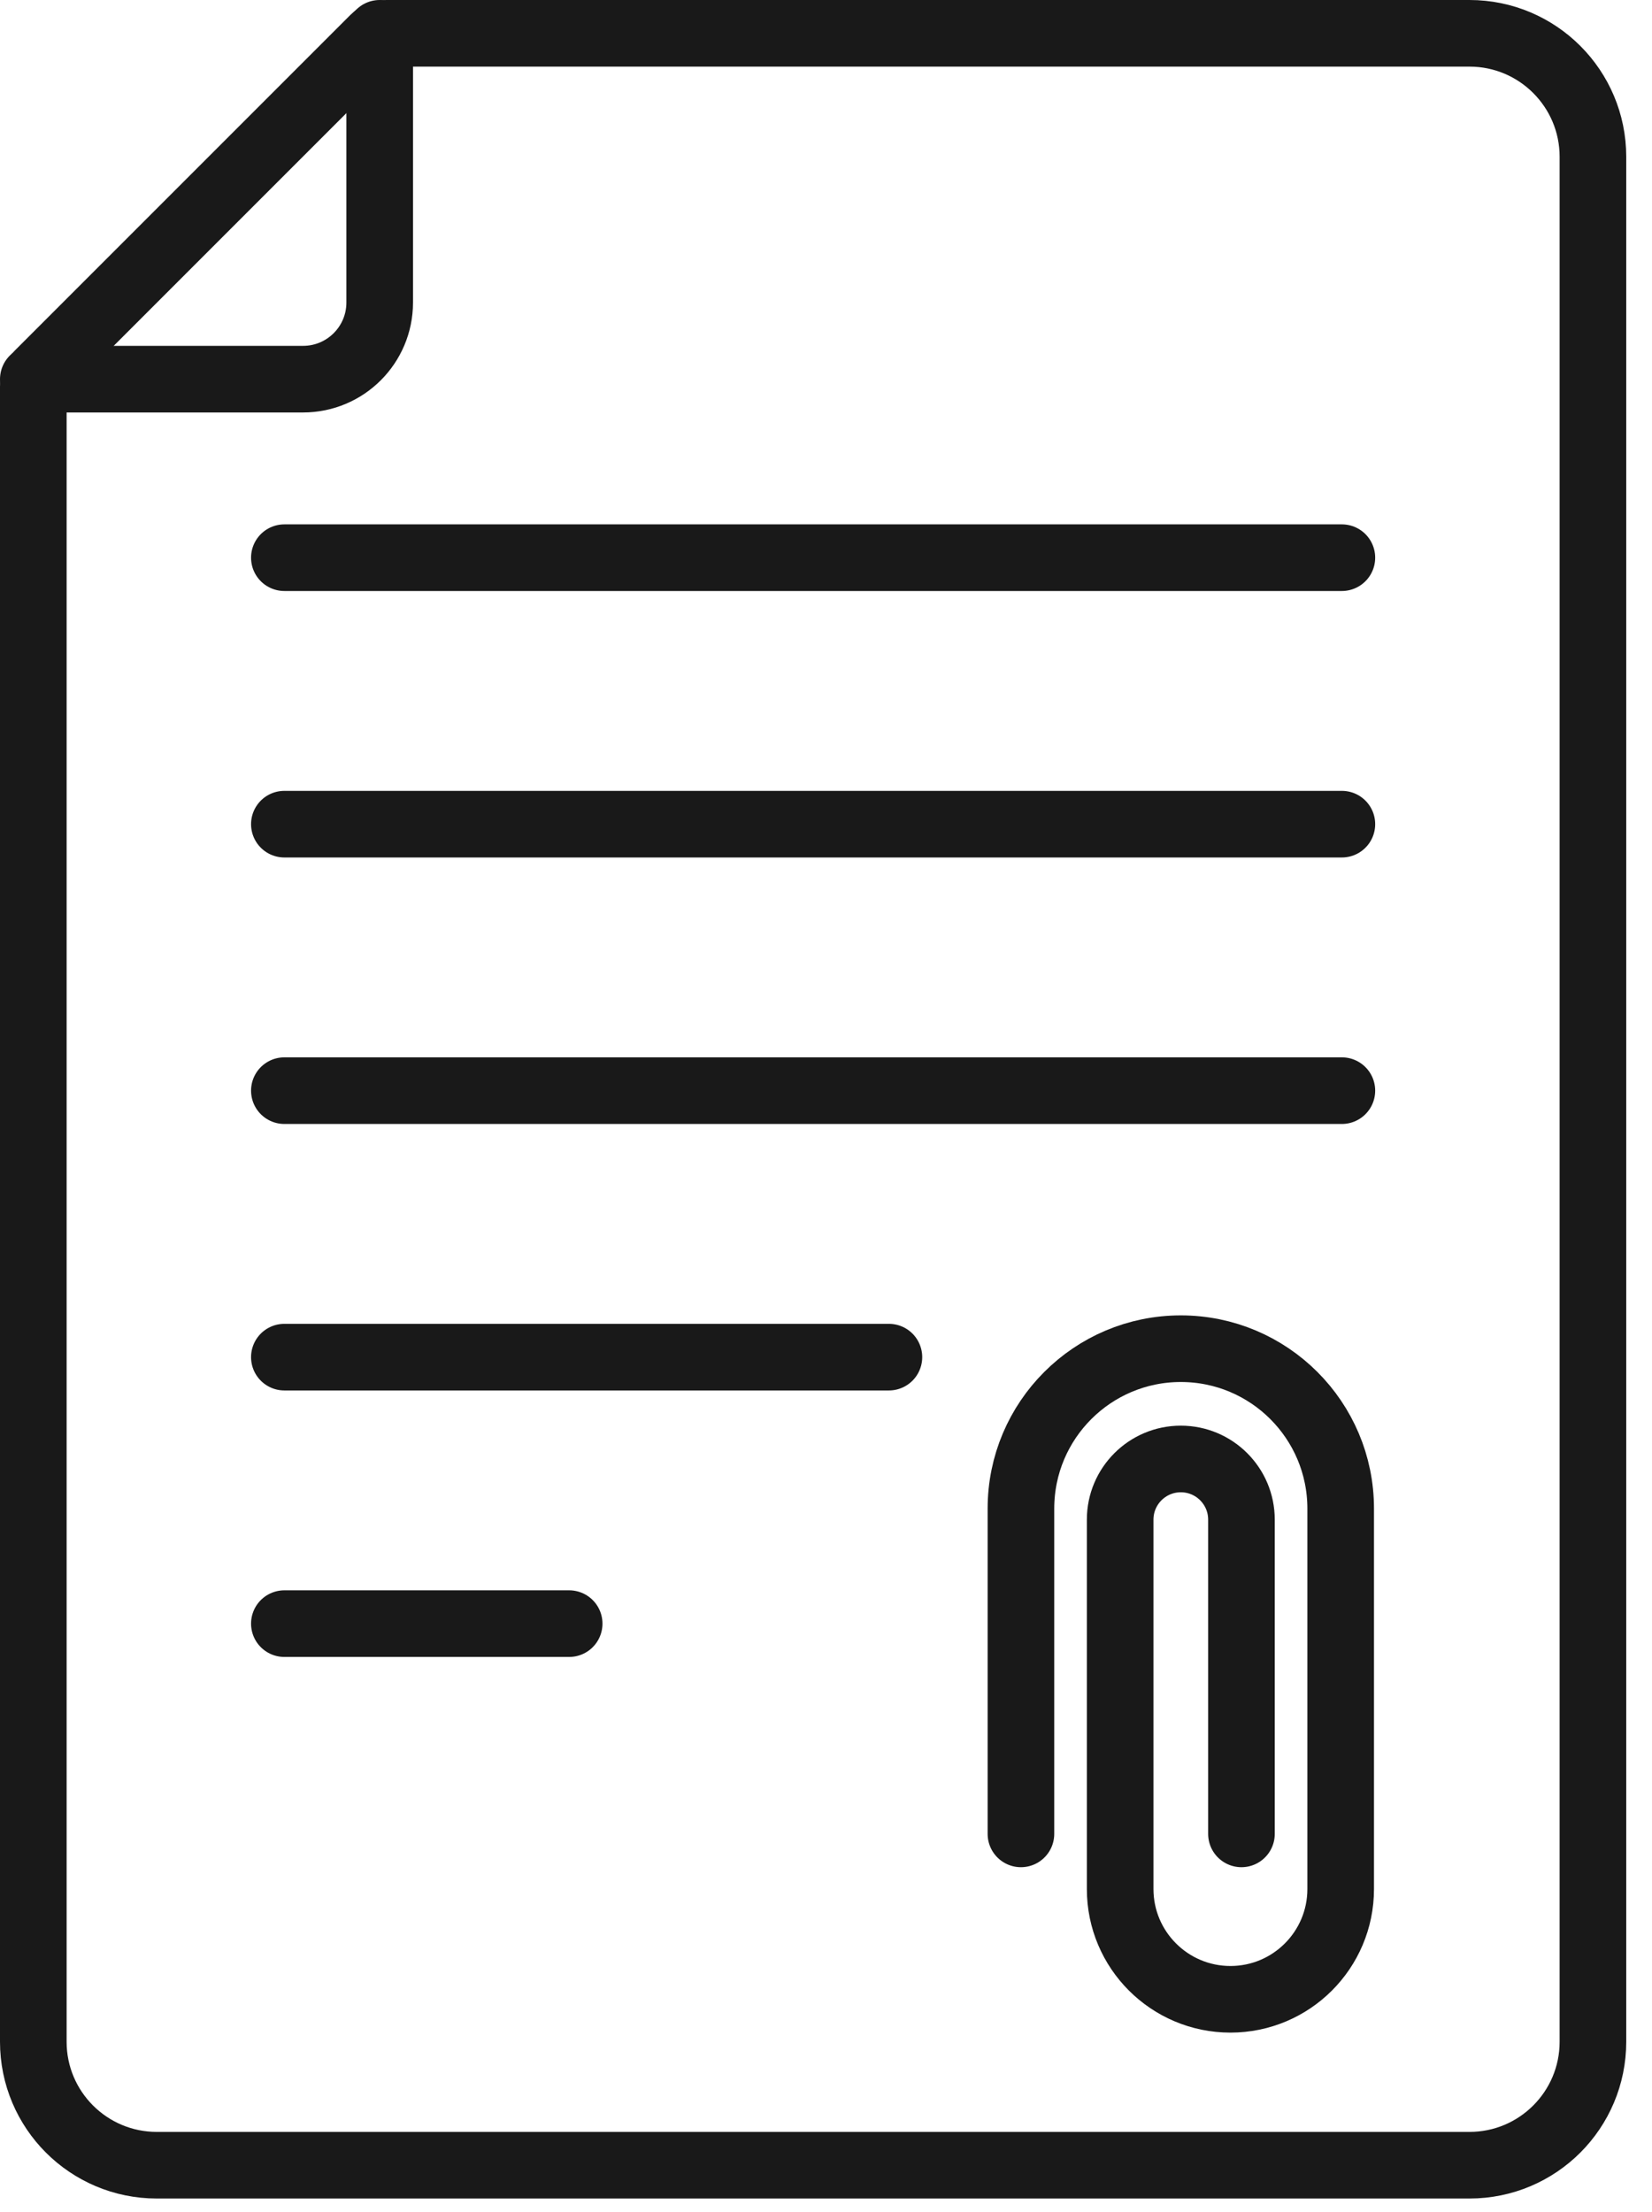
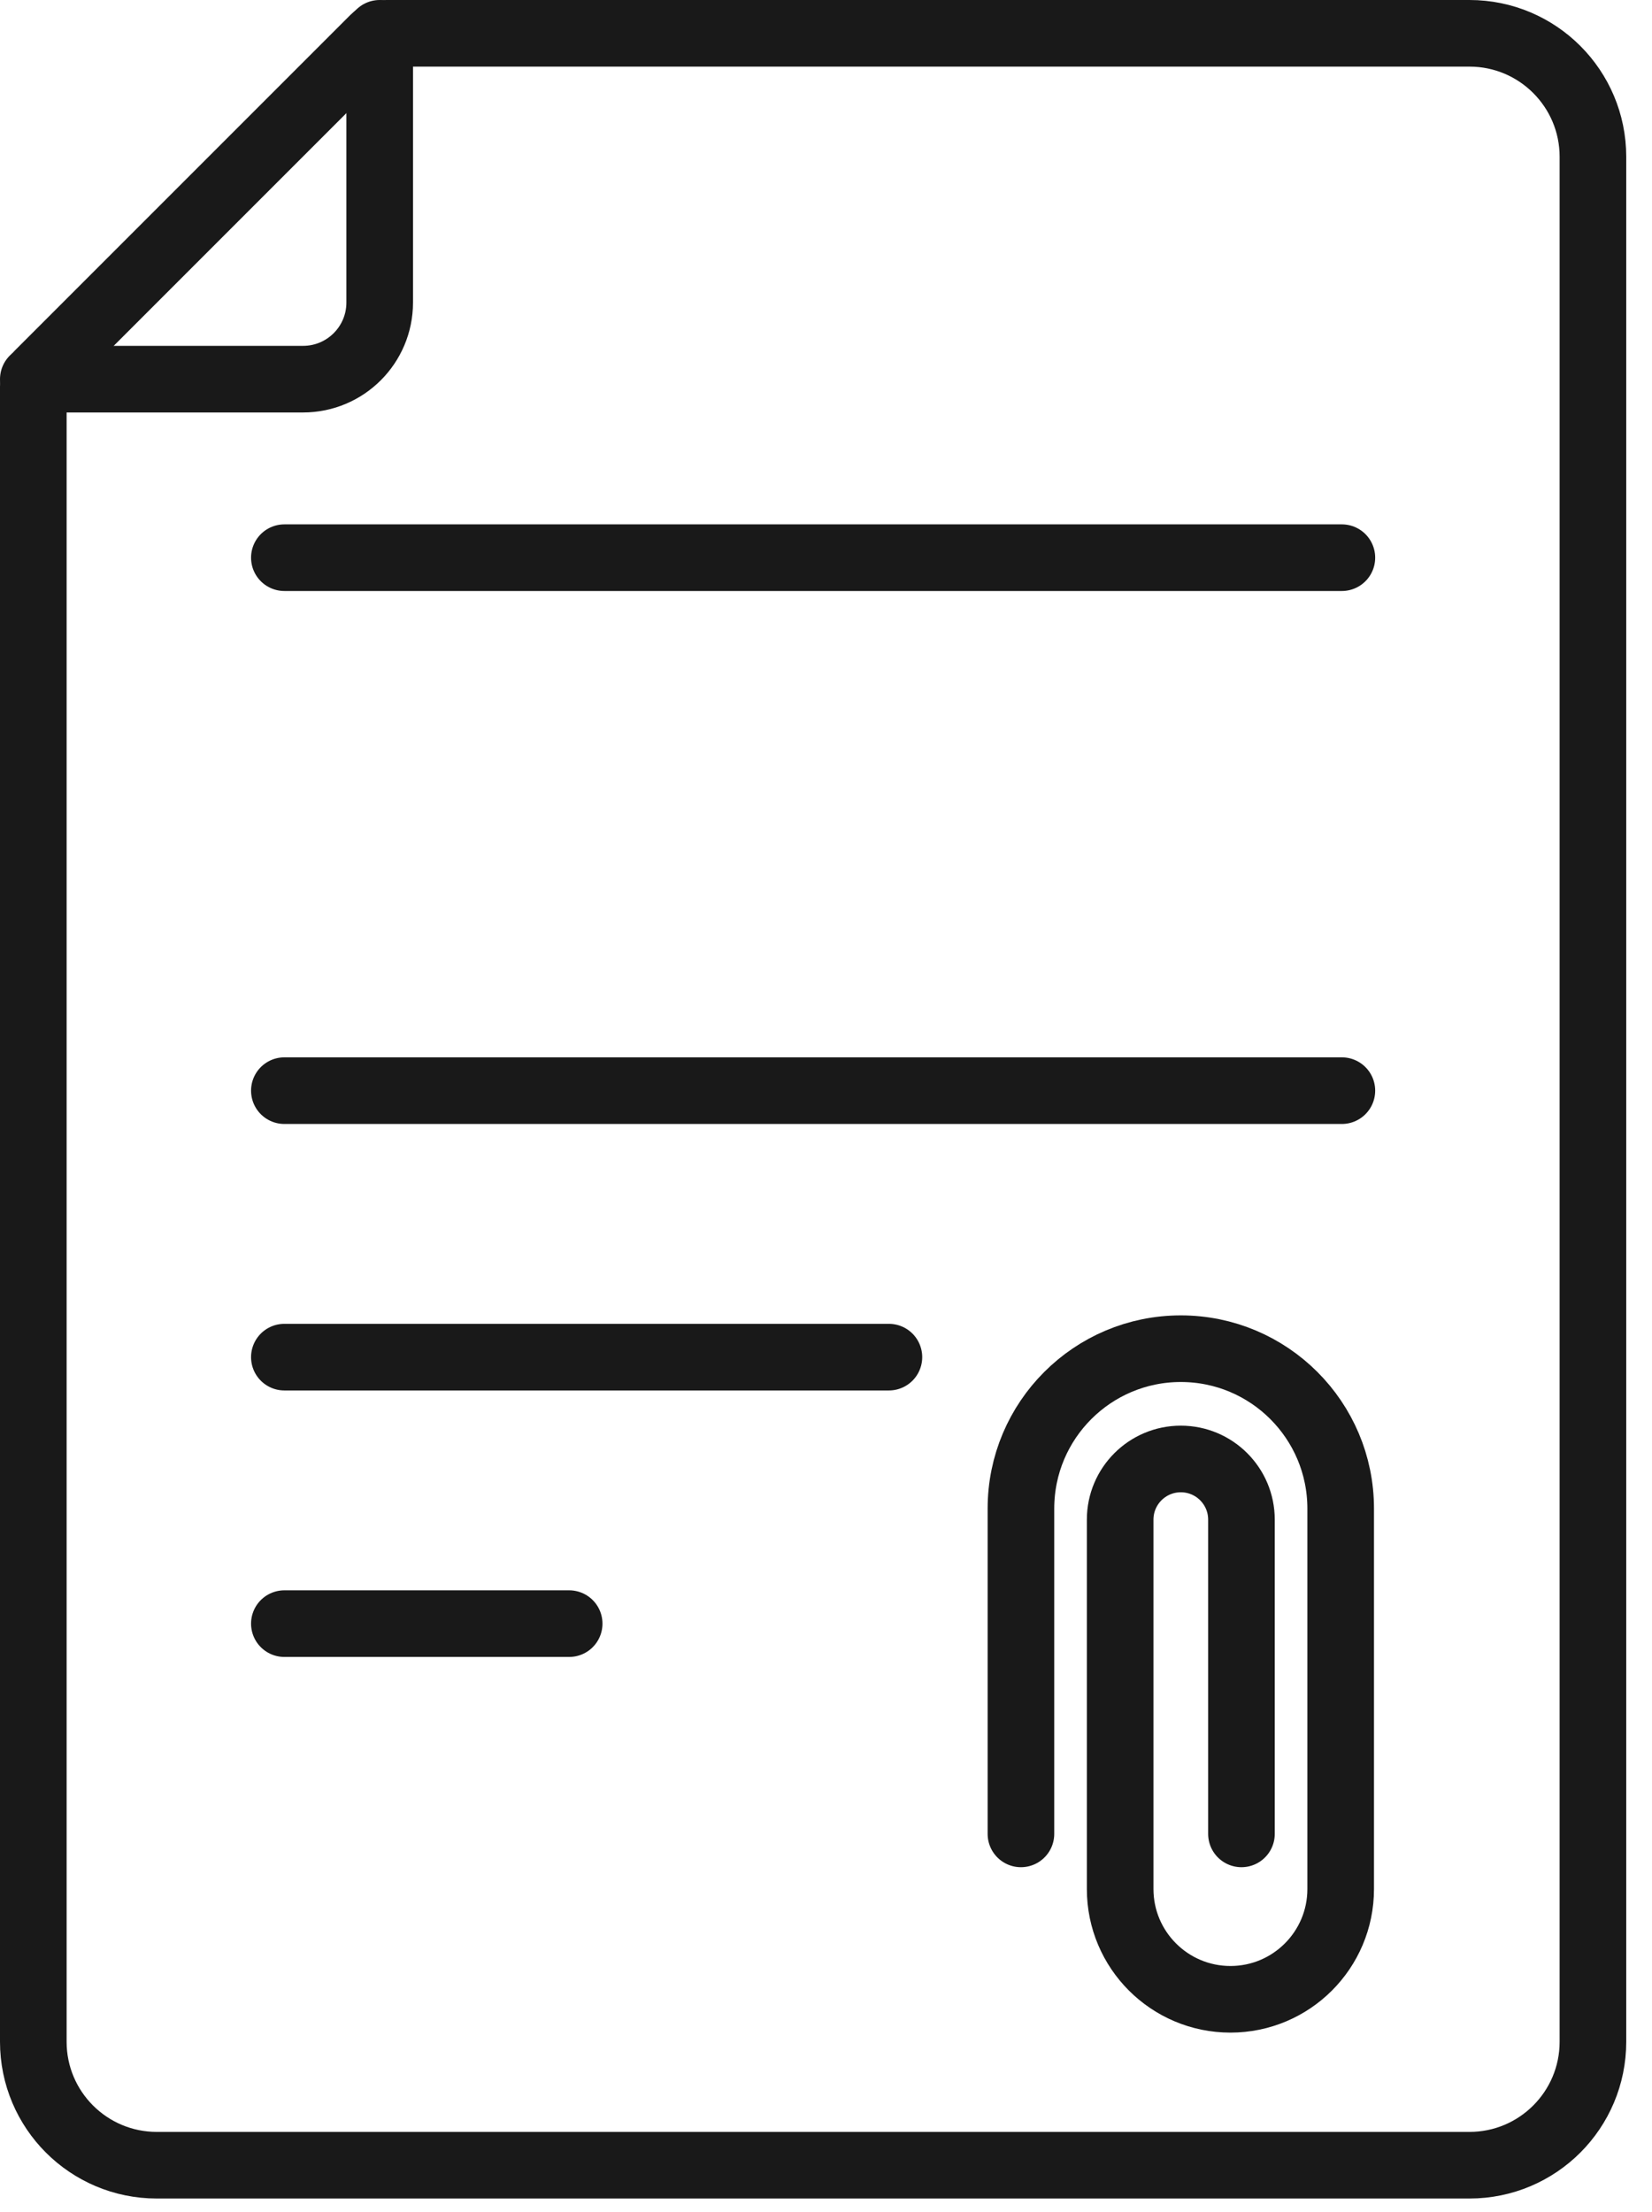
<svg xmlns="http://www.w3.org/2000/svg" width="100%" height="100%" viewBox="0 0 62 83" version="1.1" xml:space="preserve" style="fill-rule:evenodd;clip-rule:evenodd;stroke-linecap:round;stroke-linejoin:round;stroke-miterlimit:2;">
  <g transform="matrix(1,0,0,1,-49.483,-38.75)">
    <path d="M60.155,59.677L99.844,59.677" style="fill:none;stroke:rgb(25,25,25);stroke-width:2.5px;" />
    <path d="M63.979,40L104.633,40C107.192,40 109.266,42.075 109.266,44.633L109.266,115.367C109.266,117.926 107.192,120 104.633,120L55.367,120C52.808,120 50.733,117.926 50.733,115.367L50.733,53.246C50.733,53.074 50.802,52.909 50.923,52.788L63.521,40.19C63.642,40.069 63.807,40 63.979,40Z" style="fill:none;stroke:rgb(25,25,25);stroke-width:2.5px;" />
    <path d="M50.733,52.978L60.858,52.978C62.446,52.978 63.733,51.69 63.733,50.103L63.733,40" style="fill:none;stroke:rgb(25,25,25);stroke-width:2.5px;" />
-     <path d="M60.155,69.677L99.844,69.677" style="fill:none;stroke:rgb(25,25,25);stroke-width:2.5px;" />
    <path d="M60.155,99.677L70.844,99.677" style="fill:none;stroke:rgb(25,25,25);stroke-width:2.5px;" />
    <path d="M60.155,89.677L82.844,89.677" style="fill:none;stroke:rgb(25,25,25);stroke-width:2.5px;" />
    <path d="M60.155,79.677L99.844,79.677" style="fill:none;stroke:rgb(25,25,25);stroke-width:2.5px;" />
    <path d="M87.799,107.567L87.799,95.36C87.799,92.047 90.486,89.36 93.799,89.36C97.113,89.36 99.799,92.047 99.799,95.36L99.799,109.636C99.799,111.921 97.947,113.774 95.662,113.774C93.377,113.774 91.523,111.921 91.523,109.636L91.523,95.774C91.523,94.517 92.543,93.498 93.799,93.498C95.057,93.498 96.075,94.517 96.075,95.774L96.075,107.567" style="fill:none;stroke:rgb(25,25,25);stroke-width:2.5px;" />
  </g>
</svg>